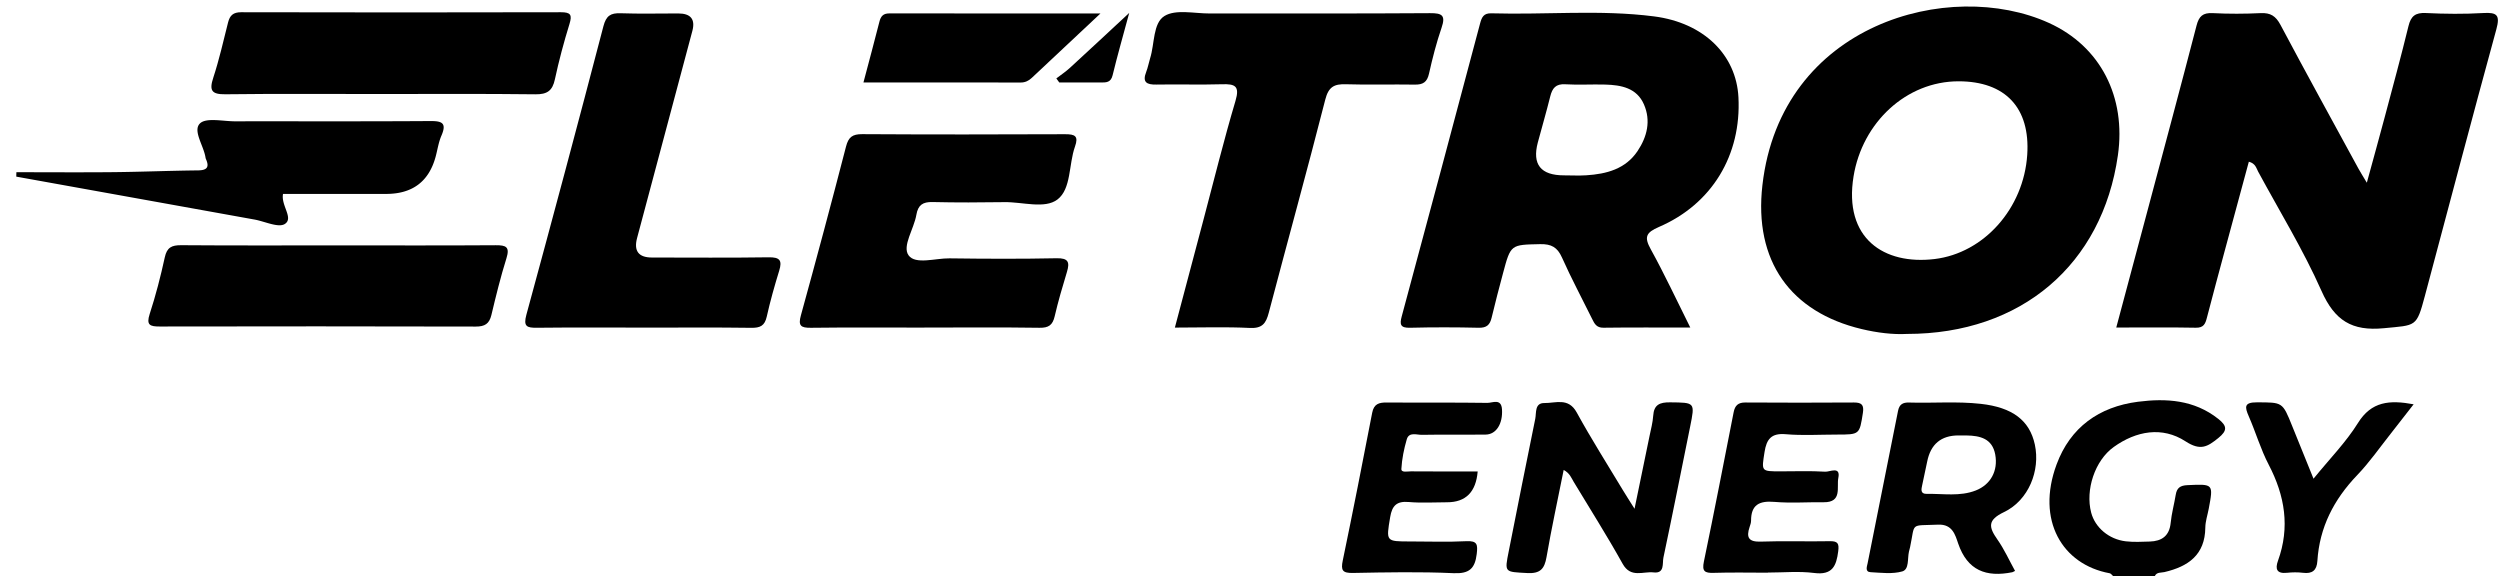
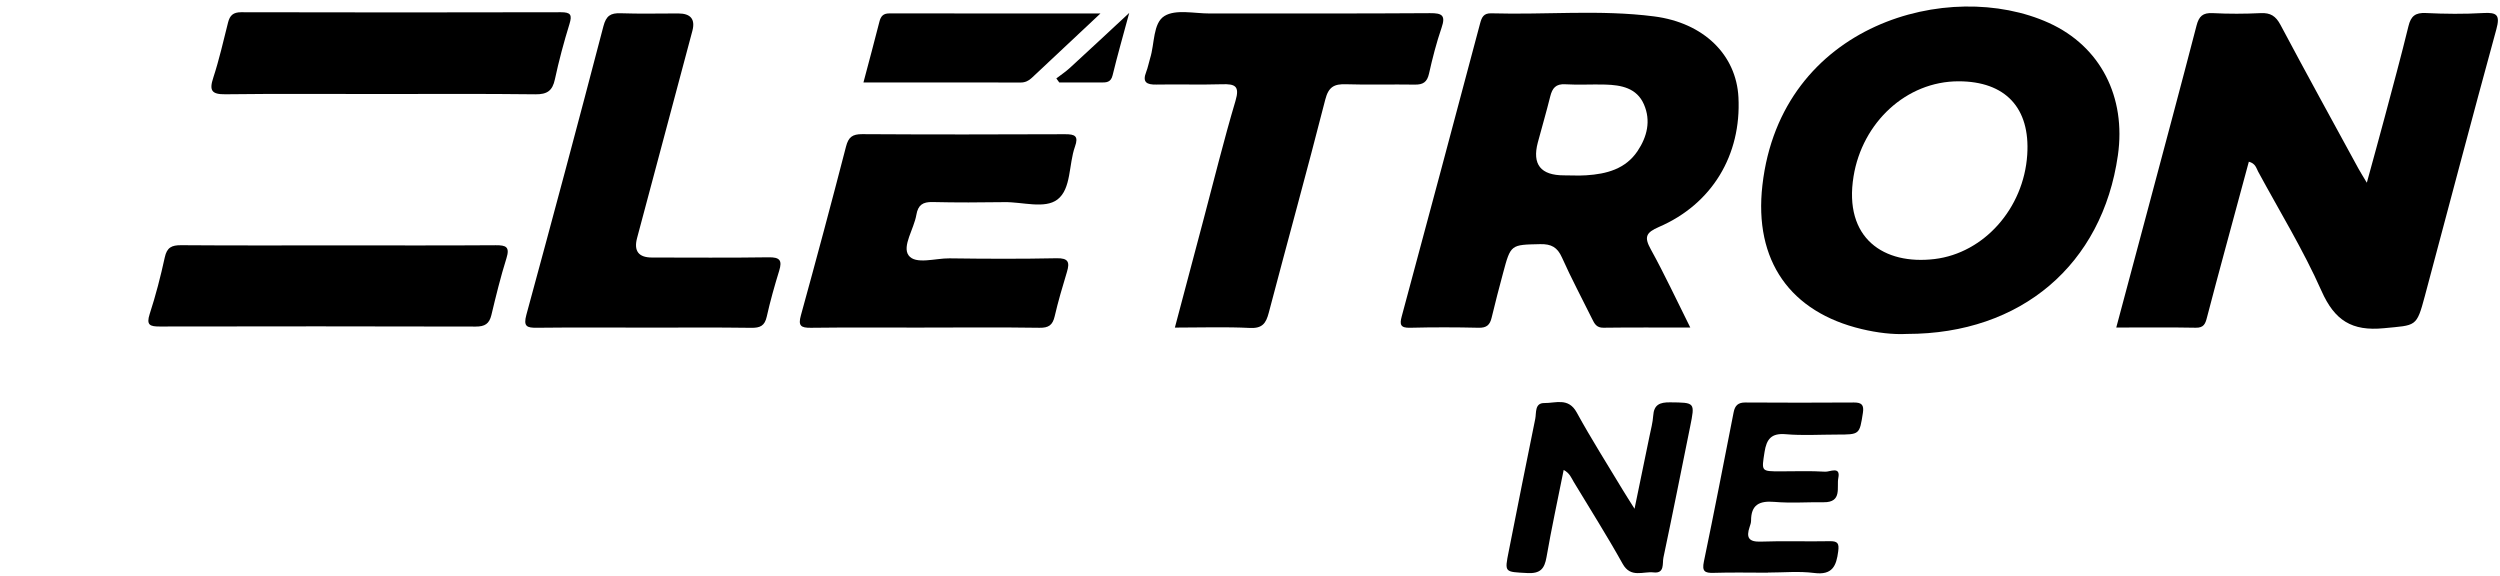
<svg xmlns="http://www.w3.org/2000/svg" data-bbox="5.09 2.035 775.254 177.965" viewBox="0 0 781 179.99" data-type="shape">
  <g>
-     <path d="M660.15 179.99c-.36-.31-.67-.83-1.07-.9-14.83-2.7-23.06-16.55-16.61-33.98 4.29-11.62 13.27-18.03 25.41-19.6 8.86-1.14 17.6-.61 25.12 5.36 2.76 2.19 2.9 3.63 0 5.97-3.4 2.74-5.56 4.08-10.25 1.03-7.25-4.71-15.37-3.28-22.42 1.77-5.91 4.23-8.91 13.43-7.05 20.5 1.22 4.66 5.54 8.36 10.84 8.97 2.46.28 4.98.15 7.46.07 3.78-.12 6.14-1.77 6.54-5.85.29-2.95 1.1-5.84 1.58-8.78.35-2.14 1.4-2.89 3.66-2.99 8.12-.36 8.12-.47 6.64 7.42-.37 1.95-1.04 3.89-1.06 5.85-.09 8.51-5.33 12.15-12.77 13.89-1.06.25-2.42-.06-3.03 1.28h-12.98Z" />
    <path d="M702.53 50.54c-2.49 9.21-4.99 18.39-7.46 27.57-1.89 7.03-3.8 14.05-5.62 21.09-.49 1.91-.98 3.23-3.47 3.18-8.13-.16-16.26-.06-24.86-.06 3.4-12.71 6.69-24.99 9.96-37.27 5.07-19.02 10.18-38.02 15.12-57.07.76-2.92 1.97-4.04 5.06-3.88 4.98.26 9.99.24 14.97 0 3.08-.15 4.72.91 6.19 3.66 8 15.06 16.23 30 24.39 44.97.62 1.13 1.32 2.22 2.59 4.35 2.05-7.51 3.87-14.05 5.62-20.61 2.51-9.43 5.08-18.84 7.39-28.32.76-3.12 2.14-4.24 5.43-4.08 5.98.29 11.99.35 17.96 0 4.32-.26 5.26.69 4.07 5.05-7.6 27.75-14.92 55.58-22.35 83.38-2.62 9.82-2.73 9.04-12.77 10.03-10.04.99-15.42-2.42-19.52-11.66-5.69-12.82-13.1-24.89-19.79-37.27-.59-1.1-.81-2.54-2.92-3.09Z" />
    <path d="M595.73 104.32c-4.34.24-9.3-.36-14.15-1.52-22.2-5.29-33.73-21.23-31-44.98 5.79-50.49 58.49-64.72 89.49-50.66 16.2 7.35 24.15 23.19 21.56 41.35-4.87 34.13-30.2 55.82-65.89 55.81Zm16.12-78.92c-16.32 0-30.06 12.87-32.8 29.69-3.16 19.37 9.48 27.75 25.34 25.83 15.34-1.86 27.83-15.75 28.92-32.61.95-14.62-6.82-22.91-21.46-22.91Z" />
    <path d="M528.03 102.33c-9.57 0-18.34-.07-27.11.05-2.16.03-2.8-1.24-3.55-2.77-3.14-6.38-6.52-12.67-9.41-19.16-1.44-3.22-3.33-4.25-6.8-4.18-9.19.2-9.2.03-11.6 9.02-1.23 4.63-2.47 9.26-3.57 13.93-.53 2.26-1.55 3.23-4.05 3.17-7.15-.17-14.31-.18-21.46 0-3.01.08-3.26-1.04-2.59-3.52 8.21-30.49 16.38-60.99 24.48-91.51.53-2.01 1.13-3.27 3.53-3.2 16.94.5 33.95-1.21 50.83.96 15.55 2 25.68 12.03 26.36 25.27.93 18.01-8.22 33.33-24.8 40.49-4.12 1.78-4.72 3.15-2.57 7.03 4.29 7.77 8.04 15.84 12.32 24.4Zm-39.44-47.55c2.33 0 4.66.13 6.98-.02 6.33-.41 12.24-1.95 16.01-7.58 2.98-4.46 4.22-9.46 1.98-14.58-2.25-5.15-7.11-6.04-12.09-6.18-4.15-.12-8.32.16-12.46-.09-3-.19-4.08 1.23-4.72 3.8-1.19 4.81-2.59 9.56-3.87 14.35q-2.75 10.31 8.17 10.3Z" />
    <path d="M367.03 102.34c3.08-11.64 6.04-22.79 9-33.94 3.27-12.3 6.3-24.66 9.93-36.86 1.41-4.72-.15-5.35-4.24-5.22-6.81.21-13.63-.03-20.45.1-3.06.06-4.47-.71-3.19-3.97.54-1.38.79-2.86 1.23-4.28 1.42-4.53.85-10.94 4.47-13.17 3.52-2.17 9.32-.78 14.12-.79 22.94-.04 45.89.07 68.83-.1 3.87-.03 4.92.74 3.61 4.57-1.6 4.68-2.84 9.5-3.92 14.34-.59 2.65-1.88 3.46-4.47 3.41-7.15-.12-14.3.12-21.44-.11-3.69-.12-5.47.78-6.49 4.77-5.68 22.26-11.82 44.4-17.66 66.62-.86 3.28-2 4.93-5.89 4.74-7.61-.38-15.25-.11-23.45-.11Z" />
    <path d="M201.24 102.34c-11.15 0-22.3-.08-33.44.05-3.18.04-4.37-.35-3.36-4.06 8.17-30 16.21-60.03 24.06-90.11.86-3.31 2.25-4.19 5.41-4.08 5.98.21 11.98.06 17.97.06q5.85 0 4.42 5.43c-5.75 21.57-11.51 43.13-17.27 64.7q-1.64 6.12 4.65 6.12c12.15 0 24.29.12 36.44-.07 3.5-.05 4.3.95 3.3 4.19-1.46 4.74-2.81 9.52-3.89 14.36-.64 2.86-2.07 3.52-4.84 3.48-11.15-.16-22.3-.06-33.44-.06Z" />
-     <path d="M288.78 102.34c-11.81 0-23.63-.09-35.44.06-3.18.04-4.04-.63-3.14-3.88 4.83-17.53 9.54-35.1 14.09-52.71.77-2.99 2-3.91 5.06-3.9 21.13.13 42.26.11 63.38.02 3.1-.01 4.28.55 3.09 3.88-1.98 5.57-1.12 13.18-5.47 16.51-3.96 3.03-10.92.74-16.56.83-7.48.11-14.98.15-22.46-.03-3.05-.07-4.54.92-5.06 4-.74 4.38-4.5 9.78-2.43 12.65 2.14 2.97 8.36.88 12.79.94 11.14.15 22.3.2 33.44-.03 3.71-.08 4.16 1.23 3.24 4.28-1.39 4.59-2.75 9.2-3.83 13.86-.64 2.75-1.89 3.63-4.76 3.58-11.98-.18-23.96-.07-35.93-.07Z" />
+     <path d="M288.78 102.34c-11.81 0-23.63-.09-35.44.06-3.18.04-4.04-.63-3.14-3.88 4.83-17.53 9.54-35.1 14.09-52.71.77-2.99 2-3.91 5.06-3.9 21.13.13 42.26.11 63.38.02 3.1-.01 4.28.55 3.09 3.88-1.98 5.57-1.12 13.18-5.47 16.51-3.96 3.03-10.92.74-16.56.83-7.48.11-14.98.15-22.46-.03-3.05-.07-4.54.92-5.06 4-.74 4.38-4.5 9.78-2.43 12.65 2.14 2.97 8.36.88 12.79.94 11.14.15 22.3.2 33.44-.03 3.71-.08 4.16 1.23 3.24 4.28-1.39 4.59-2.75 9.2-3.83 13.86-.64 2.75-1.89 3.63-4.76 3.58-11.98-.18-23.96-.07-35.93-.07" />
    <path d="M118.35 29.37c-15.98 0-31.95-.12-47.93.08-4.34.05-5.1-1.19-3.79-5.18 1.85-5.65 3.16-11.48 4.62-17.26.56-2.2 1.6-3.19 4.1-3.19 33.28.08 66.57.08 99.85 0 3.07 0 3.6.78 2.7 3.69-1.76 5.68-3.3 11.45-4.55 17.27-.76 3.56-2.39 4.72-6.08 4.68-16.31-.2-32.62-.09-48.93-.09Z" />
    <path d="M105.97 76.66c16.29 0 32.59.06 48.88-.05 3.24-.02 4.49.49 3.36 4.09-1.83 5.83-3.28 11.78-4.7 17.72-.66 2.73-2.05 3.61-4.88 3.6-32.92-.09-65.84-.08-98.76-.02-2.99 0-4.24-.42-3.11-3.9 1.89-5.8 3.42-11.74 4.72-17.71.67-3.09 2.15-3.81 5.12-3.79 16.46.13 32.92.06 49.38.06Z" />
-     <path d="M88.42 60.57c-.7 3.64 3.37 7.54.59 9.38-1.99 1.32-6.28-.79-9.54-1.37-24.79-4.47-49.59-8.93-74.38-13.4 0-.46.02-.92.03-1.38 10.11 0 20.22.08 30.33-.02 8.8-.09 17.6-.46 26.4-.55 2.84-.03 3.62-1.01 2.48-3.56a1.63 1.63 0 0 1-.13-.48c-.57-3.68-4-8.32-1.77-10.59 1.91-1.95 7.22-.69 11.02-.7 20.28-.03 40.56.06 60.85-.08 3.7-.03 5.35.51 3.61 4.54-.91 2.1-1.23 4.45-1.84 6.68q-3.17 11.54-15.42 11.54H88.43Z" />
    <path d="M488.49 146.82c-1.86 9.33-3.8 18.22-5.35 27.18-.64 3.71-1.94 5.24-6.04 5.02-7.1-.39-7.11-.08-5.77-6.8 2.75-13.79 5.44-27.59 8.28-41.36.39-1.88-.24-4.99 2.86-4.95 3.5.05 7.5-1.8 10.09 2.93 4.53 8.27 9.61 16.26 14.47 24.35.92 1.53 1.9 3.03 3.6 5.75 1.73-8.39 3.22-15.55 4.68-22.71.43-2.11 1.01-4.21 1.15-6.34.22-3.48 2.05-4.23 5.26-4.2 7.83.09 7.83-.06 6.27 7.65-2.76 13.63-5.46 27.27-8.34 40.87-.37 1.77.46 5.01-3.05 4.61-3.3-.38-7.14 1.86-9.68-2.68-4.83-8.68-10.16-17.08-15.29-25.6-.75-1.24-1.22-2.72-3.14-3.73Z" />
-     <path d="M629.51 178.35c-.61.3-.75.39-.89.42-8.11 1.62-14-.5-16.9-9.01-.88-2.57-1.75-6.06-6.24-5.86-8.98.4-7.11-.86-8.77 7.02-.1.49-.25.96-.36 1.44-.49 2.18.12 5.51-2.08 6.15-3.07.88-6.58.42-9.89.24-1.83-.1-1.14-1.78-.95-2.74 3.14-15.89 6.37-31.76 9.51-47.64.4-2.05 1.5-2.68 3.45-2.62 7.47.23 14.95-.42 22.41.41 9.86 1.1 15.24 5.14 16.88 12.71 1.75 8.11-1.92 17.41-9.62 21.1-5.24 2.51-4.8 4.69-2.07 8.58 2.14 3.05 3.69 6.51 5.51 9.8Zm-17.67-42.32q-8.16 0-9.79 8.18c-.49 2.43-1.03 4.85-1.54 7.27-.28 1.32-.7 2.85 1.43 2.81 5.12-.1 10.33.88 15.3-1.07 4.65-1.83 7.01-6.15 6.07-11.23-.91-4.96-4.7-5.89-8.98-5.95-.83-.01-1.66 0-2.49 0Z" />
-     <path d="M461.63 147.27q-.8 9.64-9.56 9.64c-3.99 0-8 .27-11.96-.08-3.77-.33-5.22 1.11-5.82 4.72-1.26 7.63-1.43 7.6 6.34 7.6 5.82 0 11.65.22 17.45-.08 3.48-.18 3.59 1.1 3.25 3.99-.55 4.57-2.33 6.22-7.26 6-10.45-.48-20.94-.27-31.41-.07-3.28.06-3.82-.81-3.18-3.89 3.19-15.36 6.22-30.75 9.19-46.15.54-2.79 2.12-3.23 4.58-3.21 10.47.09 20.94-.04 31.41.12 1.57.02 4.33-1.5 4.56 1.99.3 4.51-1.79 7.87-5.08 7.91-6.65.08-13.3-.04-19.94.08-1.65.03-4.03-.99-4.73 1.42-.87 2.99-1.51 6.12-1.68 9.22-.07 1.26 1.91.76 2.96.77 6.95.06 13.9.03 20.88.03Z" />
    <path d="M552.31 178.91c-5.65 0-11.31-.13-16.95.05-2.83.09-3.7-.49-3.06-3.54 3.23-15.52 6.24-31.08 9.29-46.63.41-2.1 1.39-3.07 3.68-3.05 11.3.08 22.6.07 33.91 0 2.43-.01 3.17.78 2.79 3.24-1.06 6.77-.97 6.78-8.13 6.78-5.32 0-10.67.35-15.95-.11-4.54-.4-6.02 1.53-6.65 5.57-.94 6.06-1.13 6.03 5.01 6.03 4.65 0 9.32-.18 13.96.11 1.41.09 4.85-1.84 4.08 1.96-.57 2.83 1.29 7.64-4.54 7.58-5.15-.06-10.33.33-15.45-.11-4.71-.4-7.28.92-7.27 5.89 0 .64-.24 1.3-.45 1.93-1.13 3.34-.29 4.74 3.58 4.59 7.14-.27 14.29.02 21.44-.13 2.53-.05 2.97.71 2.66 3.13-.58 4.57-1.79 7.54-7.51 6.8-4.74-.61-9.62-.13-14.44-.13Z" />
    <path d="M343.79 4.2c-7.92 7.43-14.67 13.75-21.41 20.08-1 .94-2.06 1.5-3.52 1.5-16.24-.04-32.48-.02-49.12-.02 1.75-6.62 3.43-12.81 5-19.02.43-1.68 1.2-2.55 3.04-2.55 21.51.03 43.03.02 66.02.02Z" />
-     <path d="M722.73 149.56c5.09-6.27 10.16-11.41 13.88-17.39 4.23-6.81 9.89-7.26 17.41-5.87-2.5 3.2-4.74 6.12-7.02 9-3.51 4.42-6.74 9.1-10.63 13.15-7.27 7.59-11.76 16.28-12.42 26.8-.19 2.93-1.58 4.06-4.5 3.69-1.64-.2-3.34-.18-4.98 0-3.22.34-3.77-1.17-2.82-3.78 3.78-10.46 2.16-20.29-2.9-29.98-2.52-4.82-4.05-10.14-6.24-15.14-1.27-2.91-1.49-4.37 2.58-4.35 7.95.03 7.95-.17 10.96 7.33 2.1 5.21 4.22 10.42 6.7 16.55Z" />
    <path d="M330.01 24.49c1.42-1.09 2.92-2.09 4.23-3.29 5.85-5.36 11.64-10.77 18.53-17.17-2.01 7.45-3.73 13.43-5.19 19.48-.55 2.28-1.98 2.27-3.7 2.26-4.32-.02-8.64 0-12.96 0-.31-.42-.61-.85-.92-1.27Z" />
  </g>
</svg>